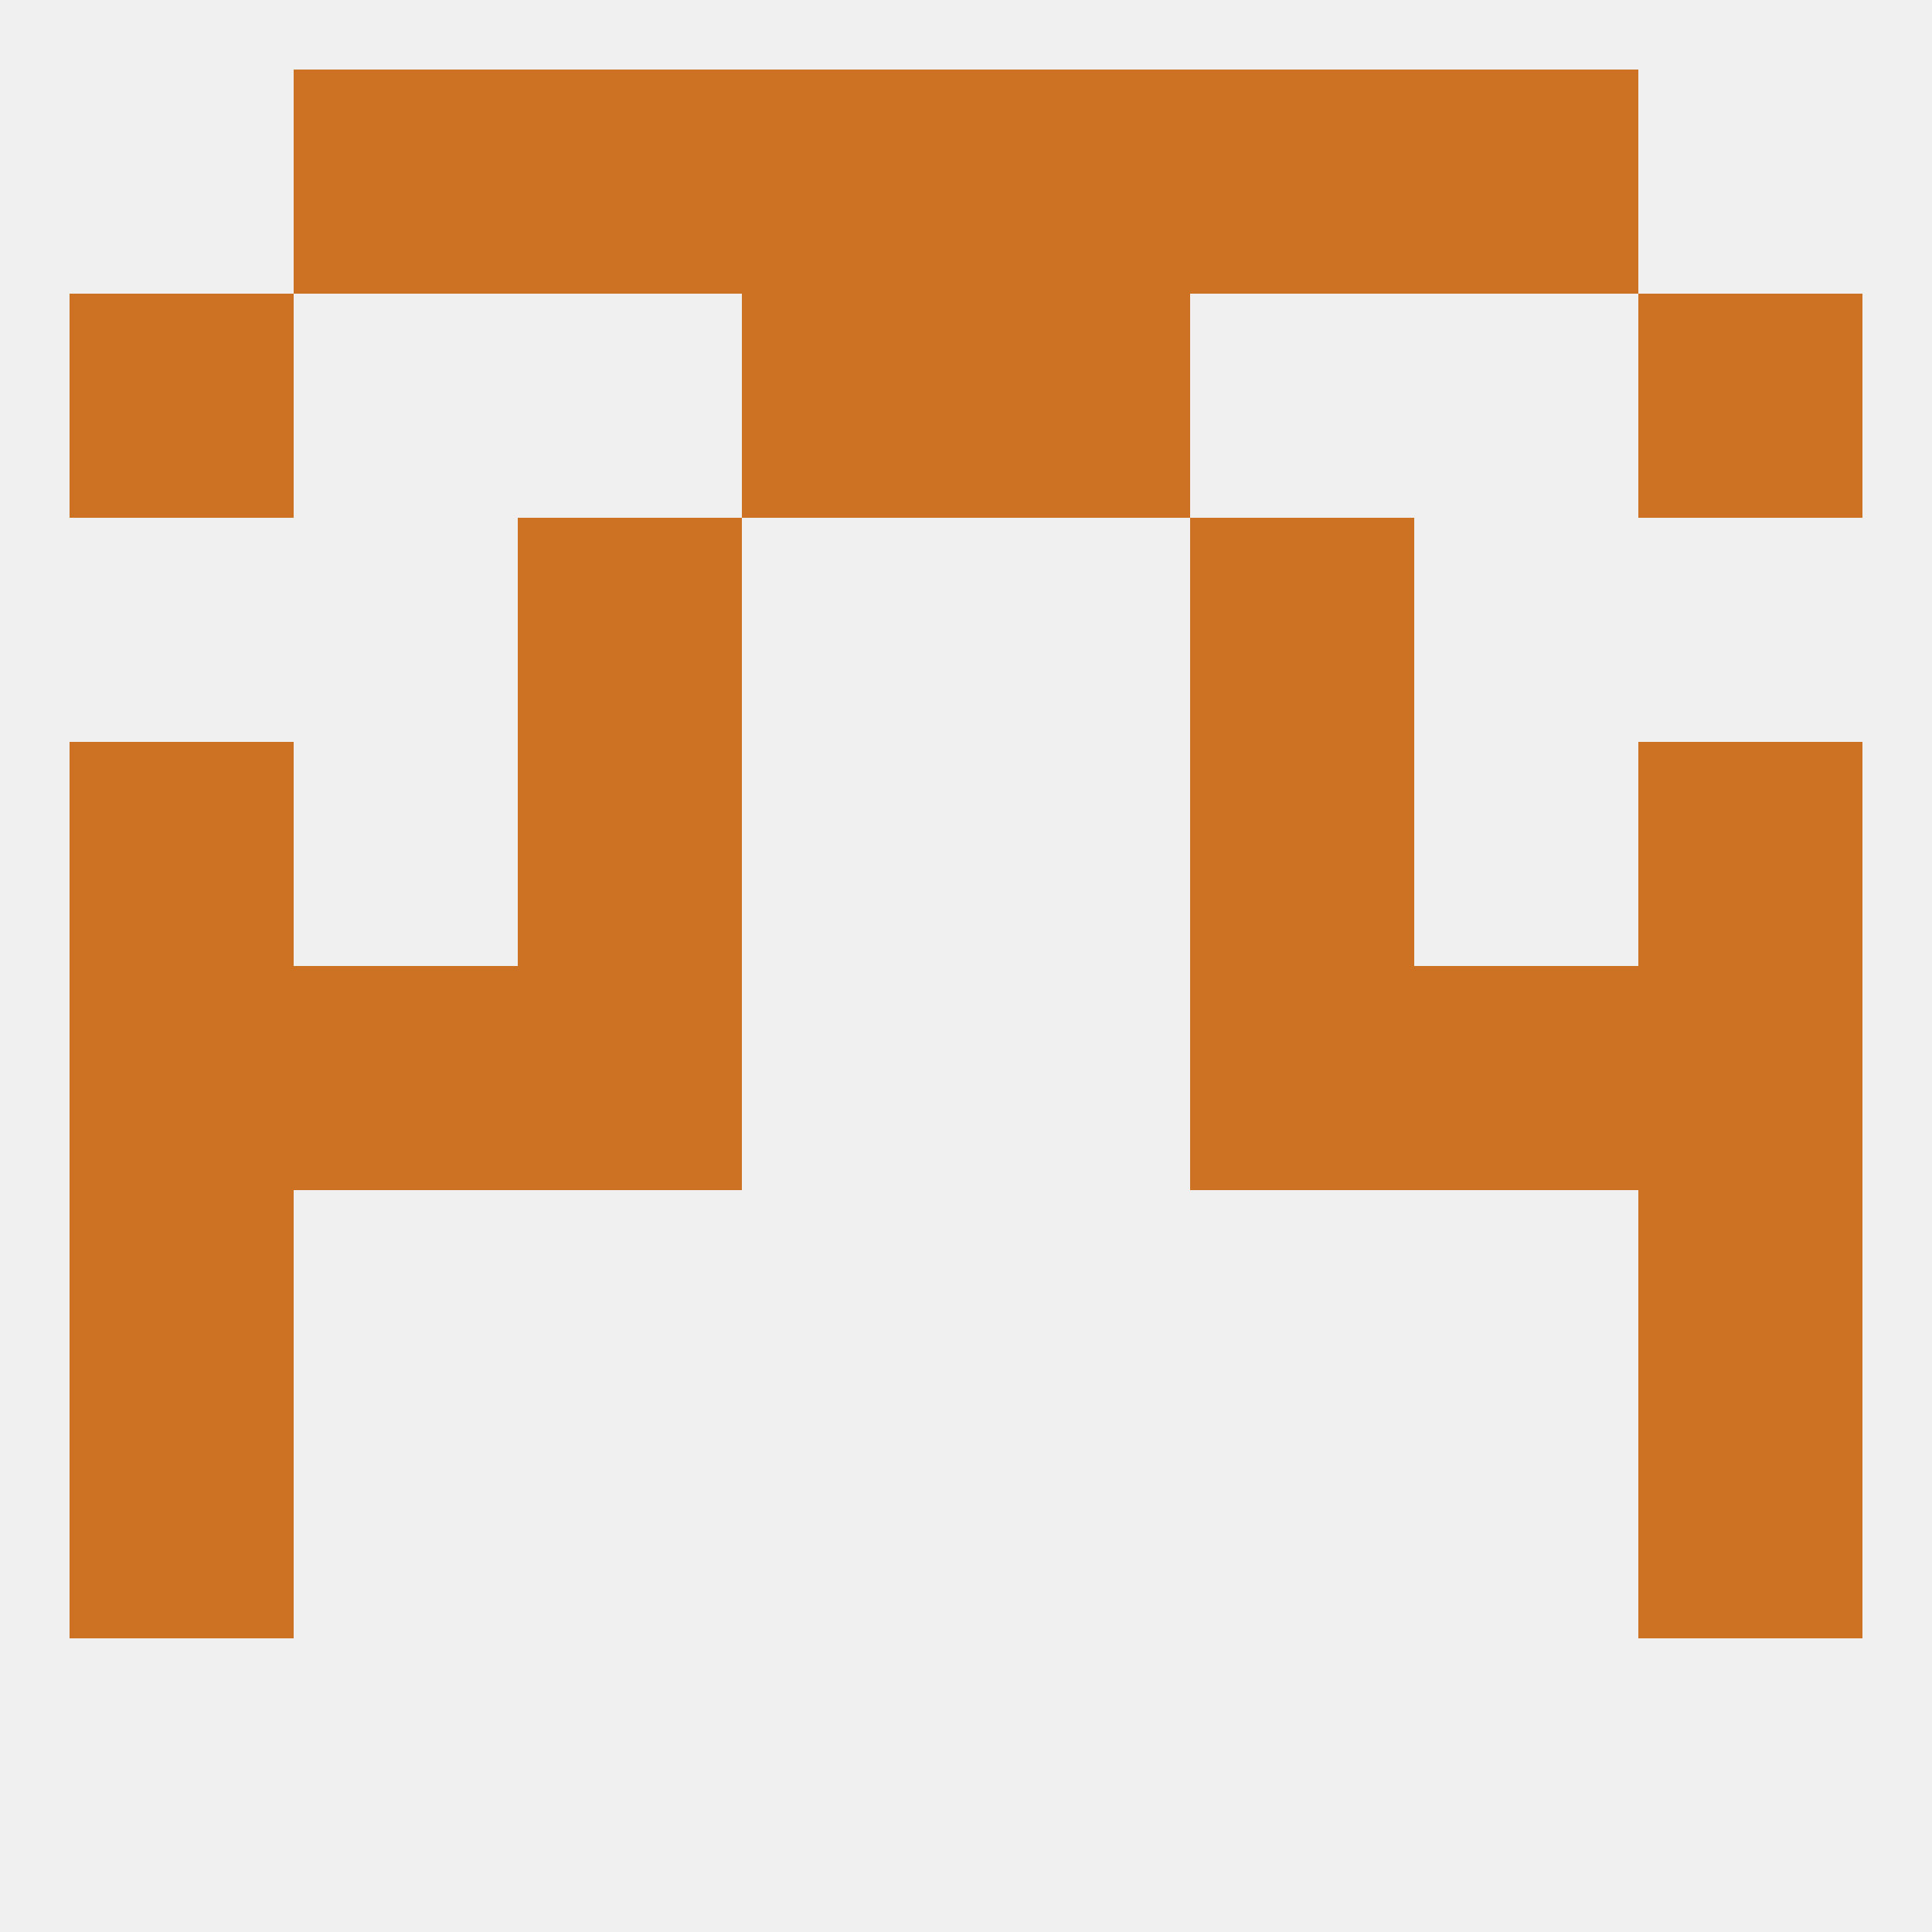
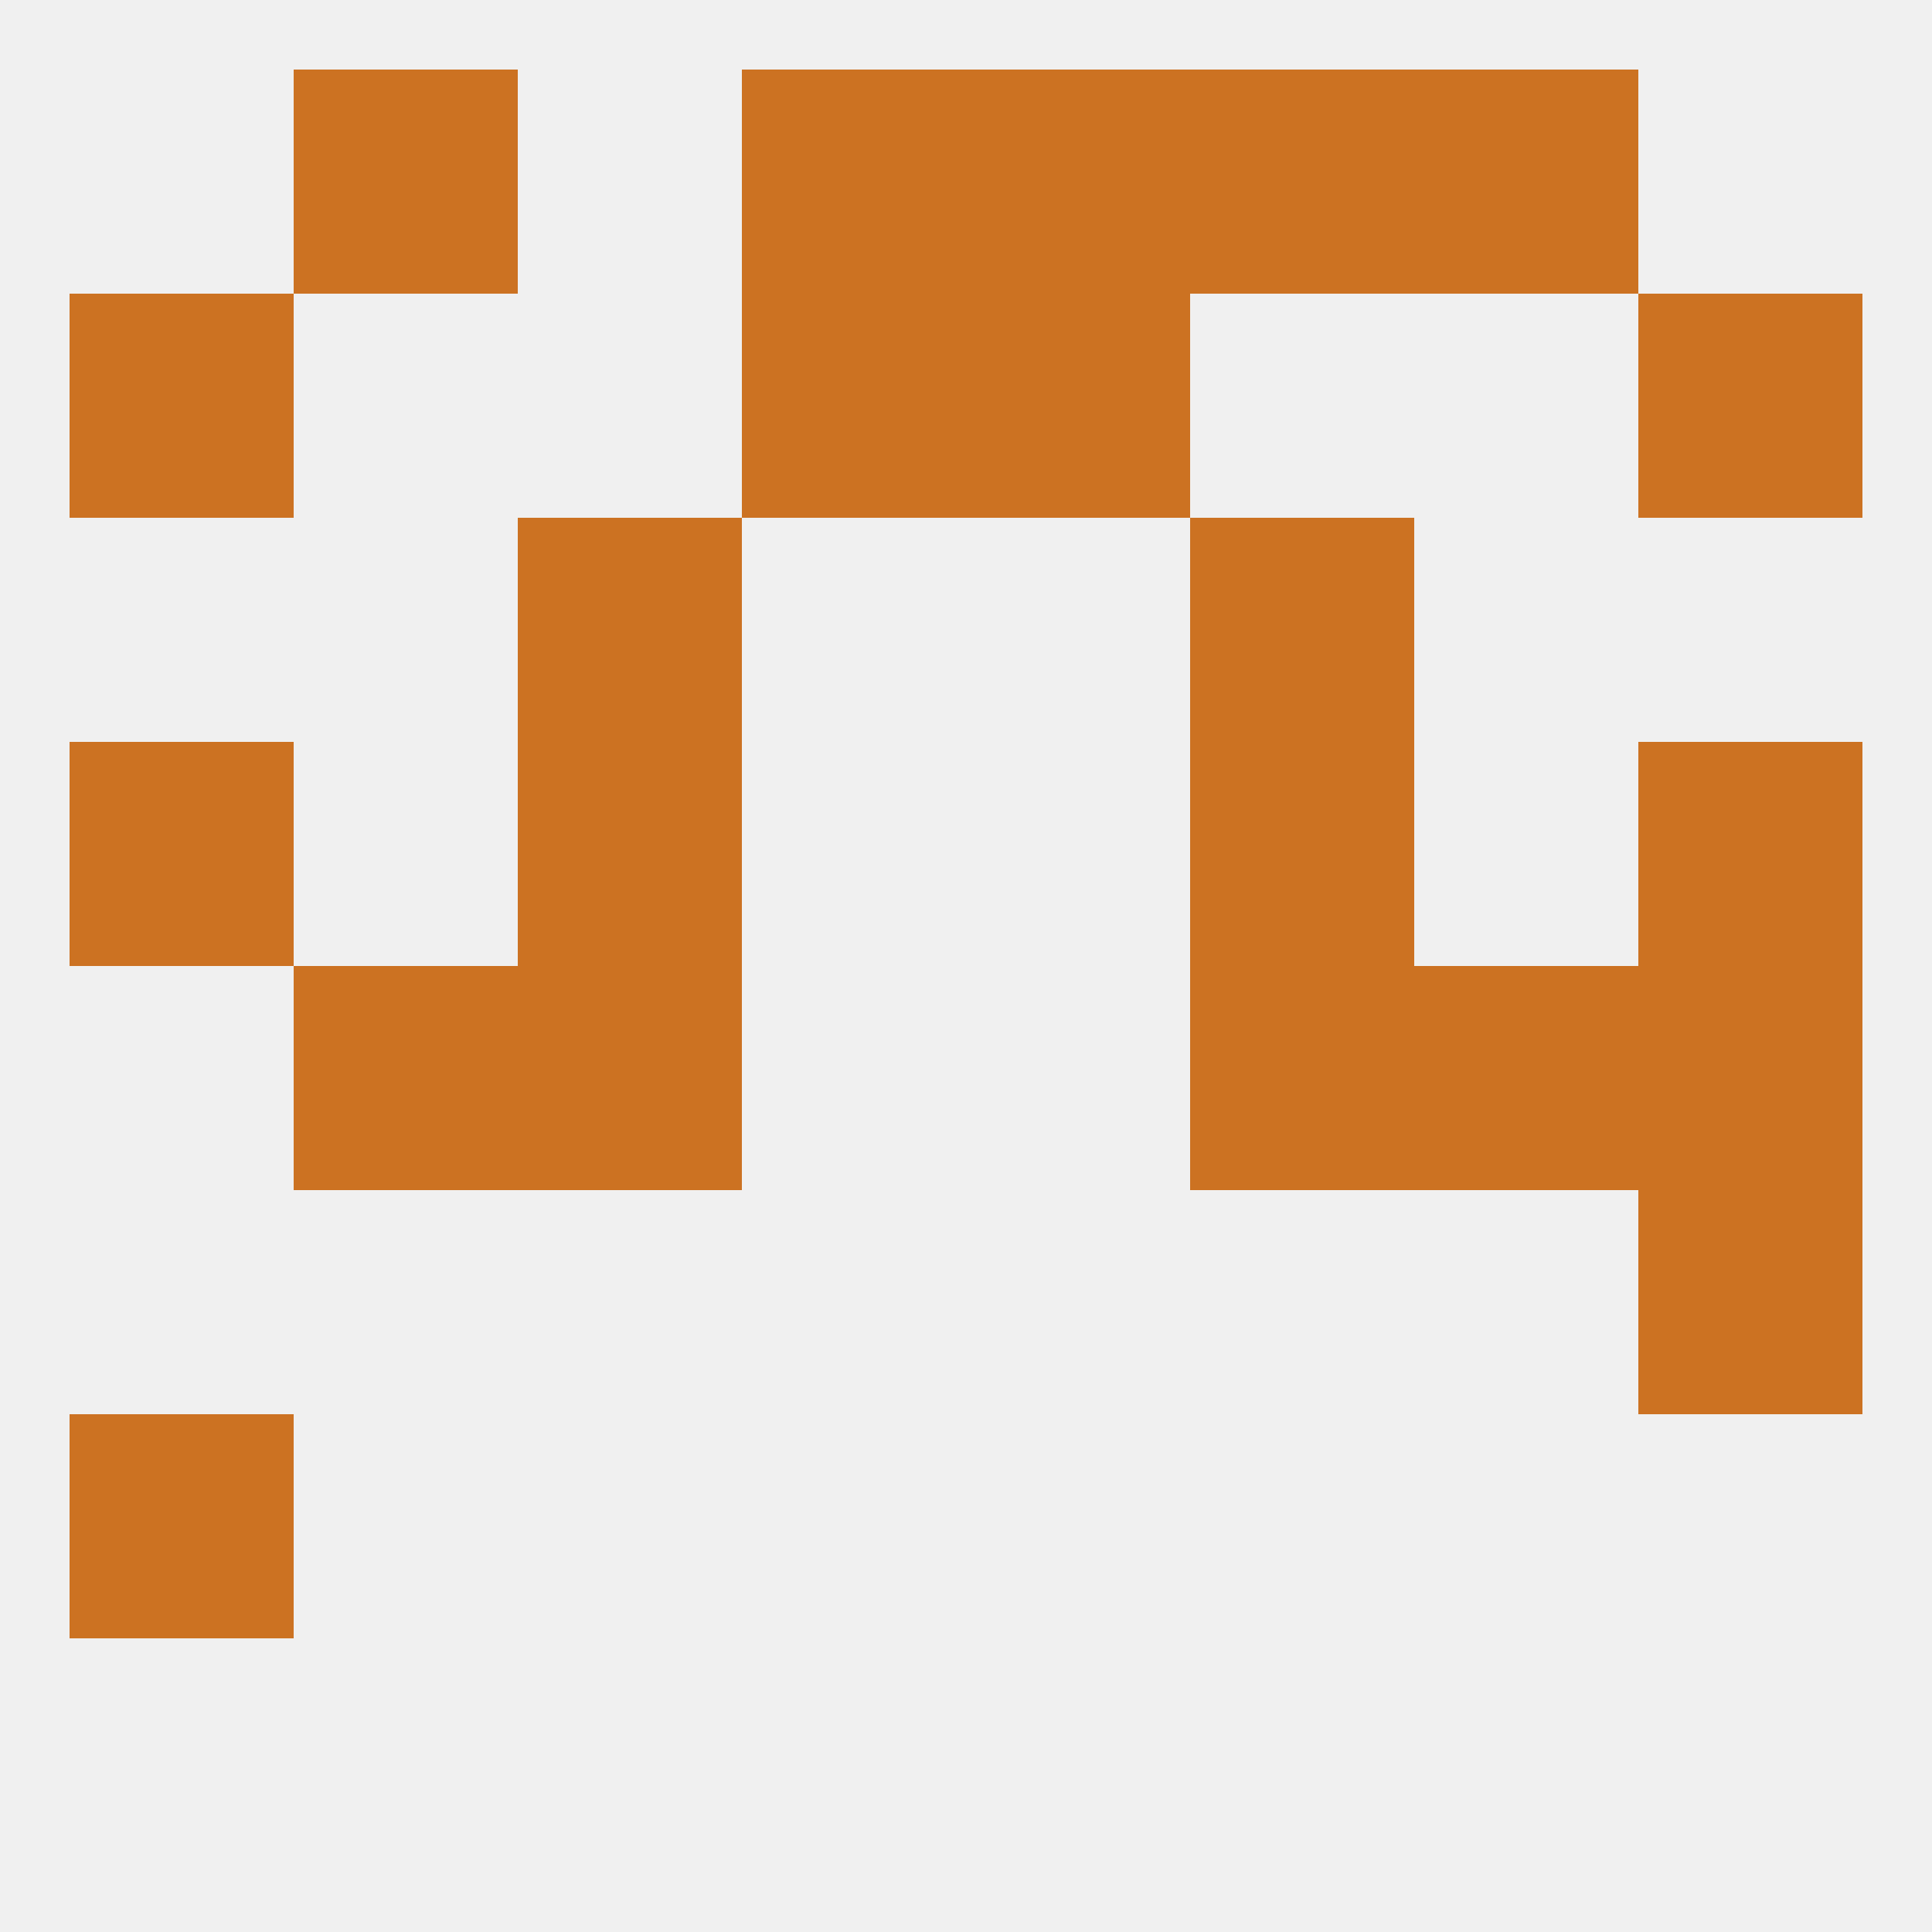
<svg xmlns="http://www.w3.org/2000/svg" version="1.1" baseprofile="full" width="250" height="250" viewBox="0 0 250 250">
  <rect width="100%" height="100%" fill="rgba(240,240,240,255)" />
  <rect x="67" y="67" width="29" height="29" fill="rgba(204,114,34,255)" />
  <rect x="154" y="67" width="29" height="29" fill="rgba(204,114,34,255)" />
-   <rect x="9" y="125" width="29" height="29" fill="rgba(204,114,34,255)" />
  <rect x="212" y="125" width="29" height="29" fill="rgba(204,114,34,255)" />
  <rect x="38" y="125" width="29" height="29" fill="rgba(204,114,34,255)" />
  <rect x="183" y="125" width="29" height="29" fill="rgba(204,114,34,255)" />
  <rect x="67" y="125" width="29" height="29" fill="rgba(204,114,34,255)" />
  <rect x="154" y="125" width="29" height="29" fill="rgba(204,114,34,255)" />
  <rect x="9" y="96" width="29" height="29" fill="rgba(204,114,34,255)" />
  <rect x="212" y="96" width="29" height="29" fill="rgba(204,114,34,255)" />
  <rect x="67" y="96" width="29" height="29" fill="rgba(204,114,34,255)" />
  <rect x="154" y="96" width="29" height="29" fill="rgba(204,114,34,255)" />
-   <rect x="9" y="154" width="29" height="29" fill="rgba(204,114,34,255)" />
  <rect x="212" y="154" width="29" height="29" fill="rgba(204,114,34,255)" />
  <rect x="9" y="183" width="29" height="29" fill="rgba(204,114,34,255)" />
-   <rect x="212" y="183" width="29" height="29" fill="rgba(204,114,34,255)" />
  <rect x="96" y="9" width="29" height="29" fill="rgba(204,114,34,255)" />
  <rect x="125" y="9" width="29" height="29" fill="rgba(204,114,34,255)" />
-   <rect x="67" y="9" width="29" height="29" fill="rgba(204,114,34,255)" />
  <rect x="154" y="9" width="29" height="29" fill="rgba(204,114,34,255)" />
  <rect x="38" y="9" width="29" height="29" fill="rgba(204,114,34,255)" />
  <rect x="183" y="9" width="29" height="29" fill="rgba(204,114,34,255)" />
  <rect x="96" y="38" width="29" height="29" fill="rgba(204,114,34,255)" />
  <rect x="125" y="38" width="29" height="29" fill="rgba(204,114,34,255)" />
  <rect x="9" y="38" width="29" height="29" fill="rgba(204,114,34,255)" />
  <rect x="212" y="38" width="29" height="29" fill="rgba(204,114,34,255)" />
</svg>